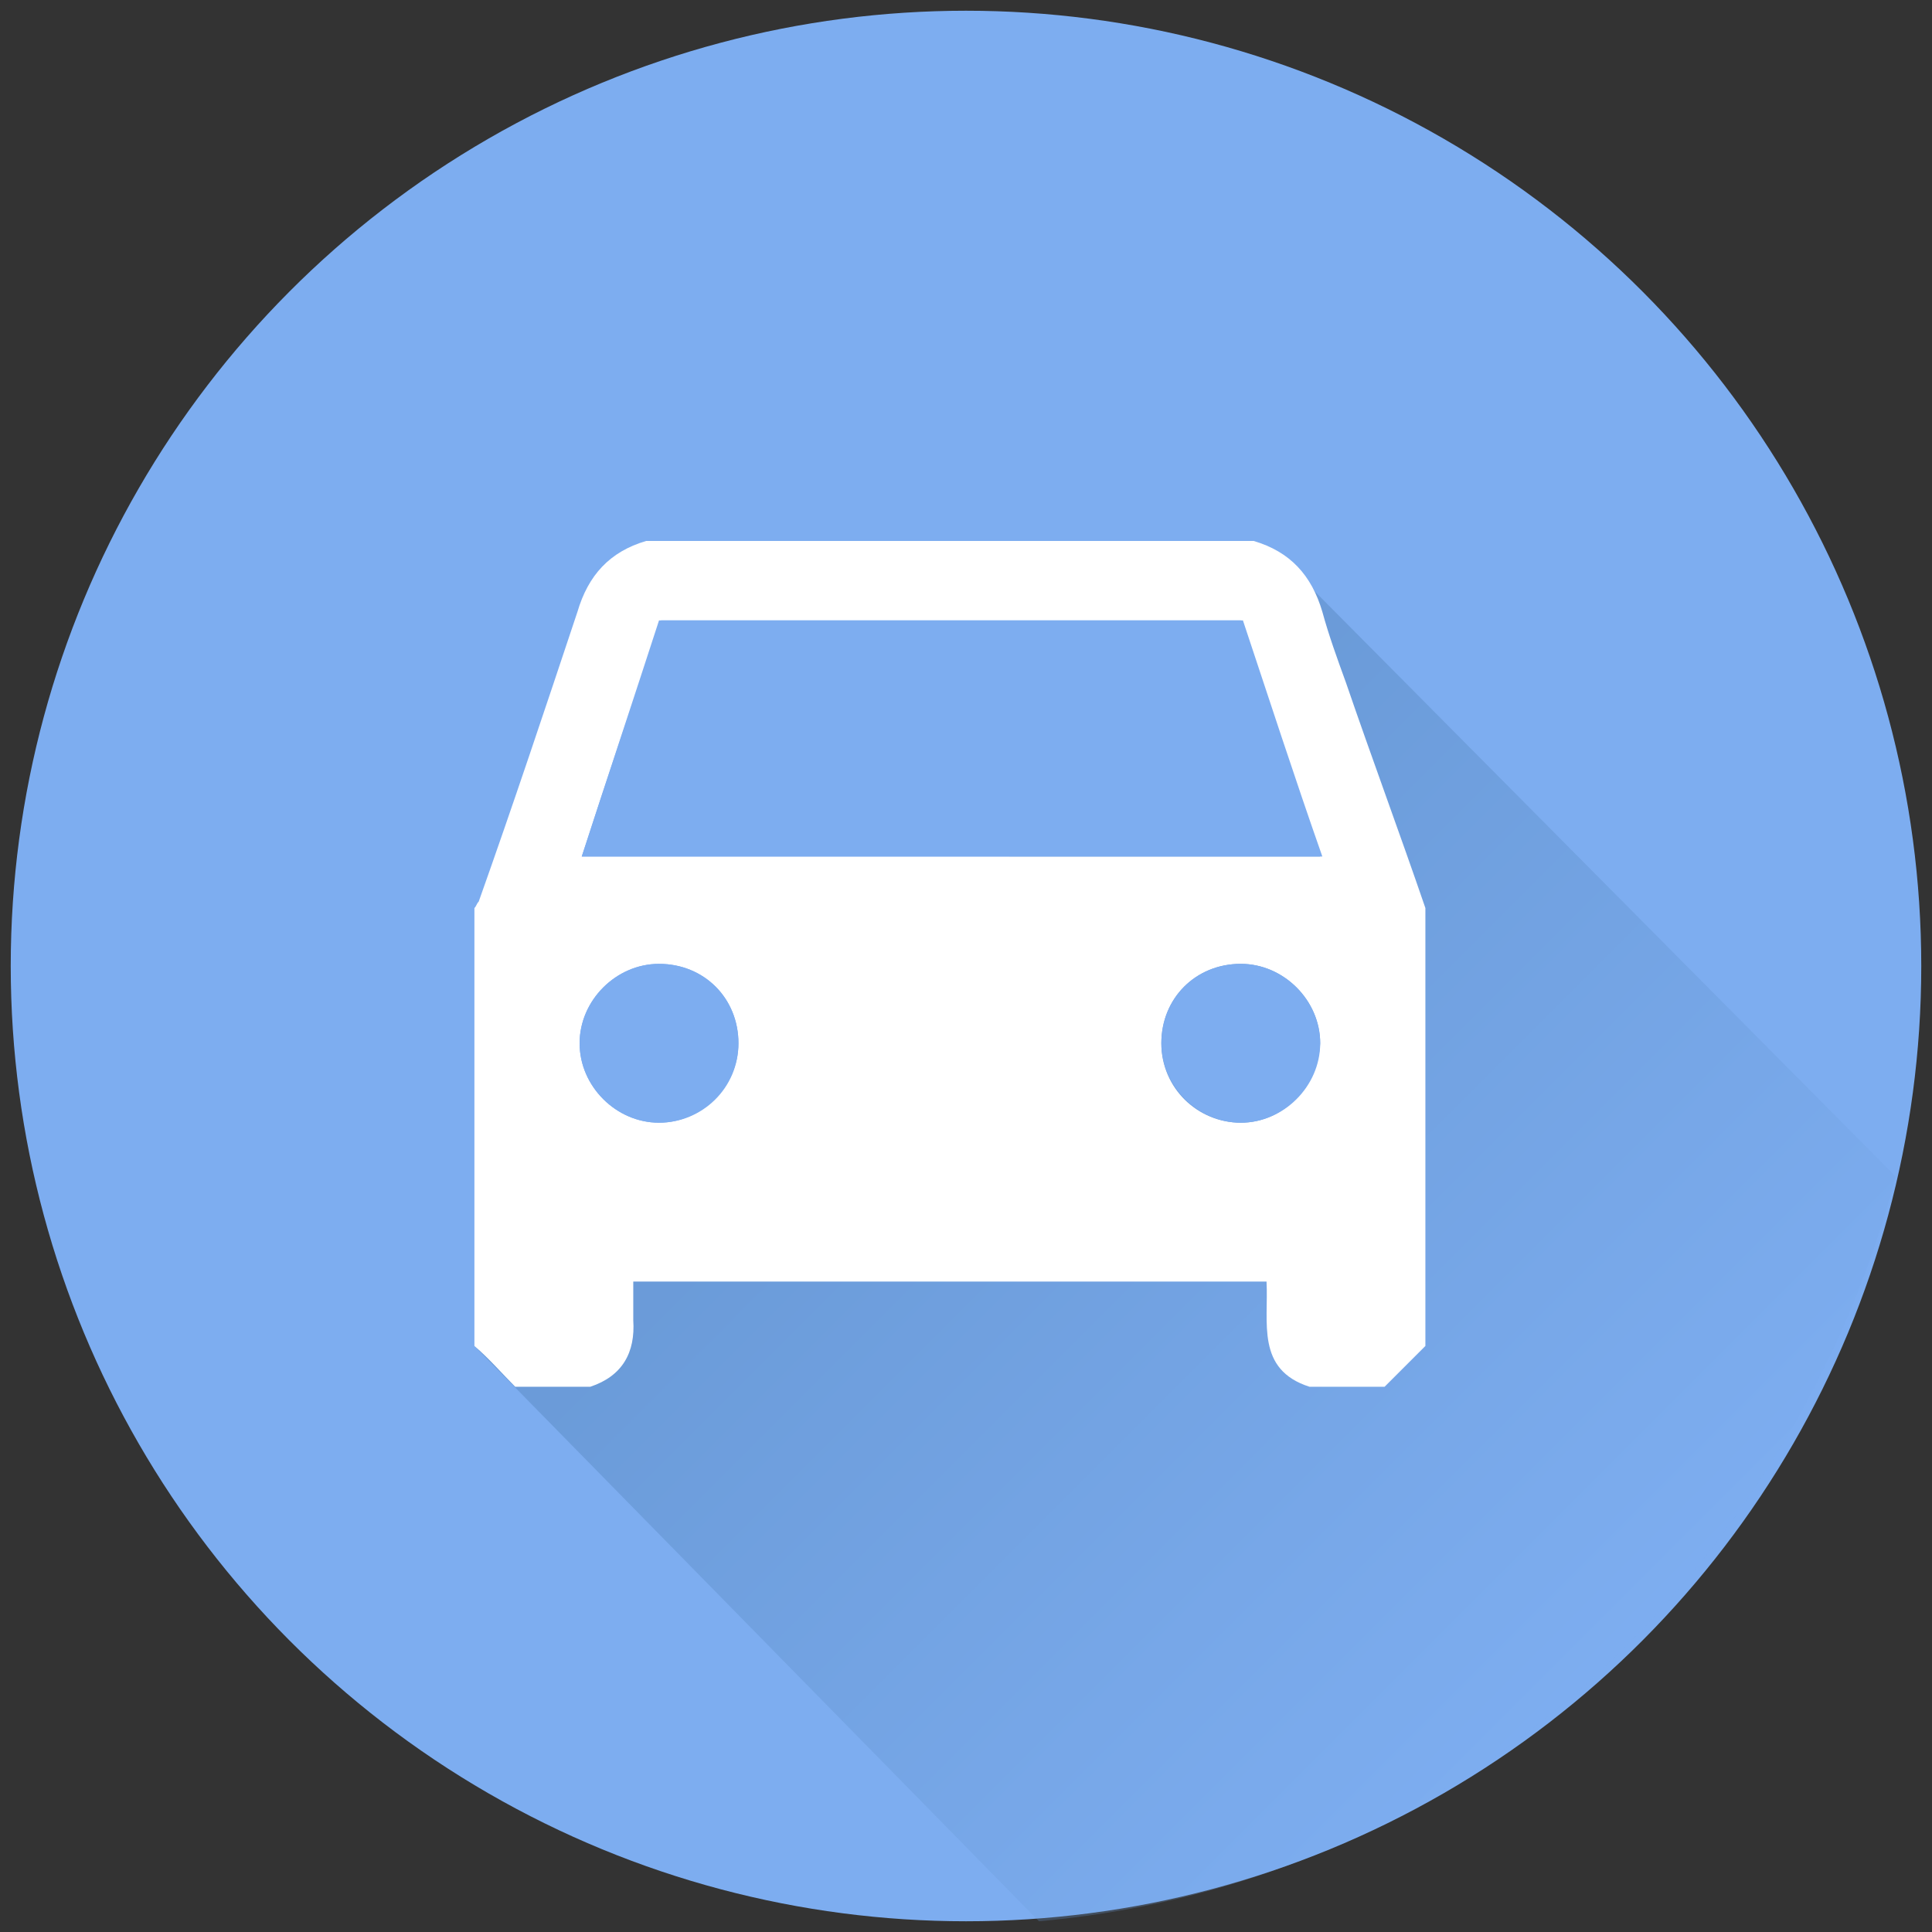
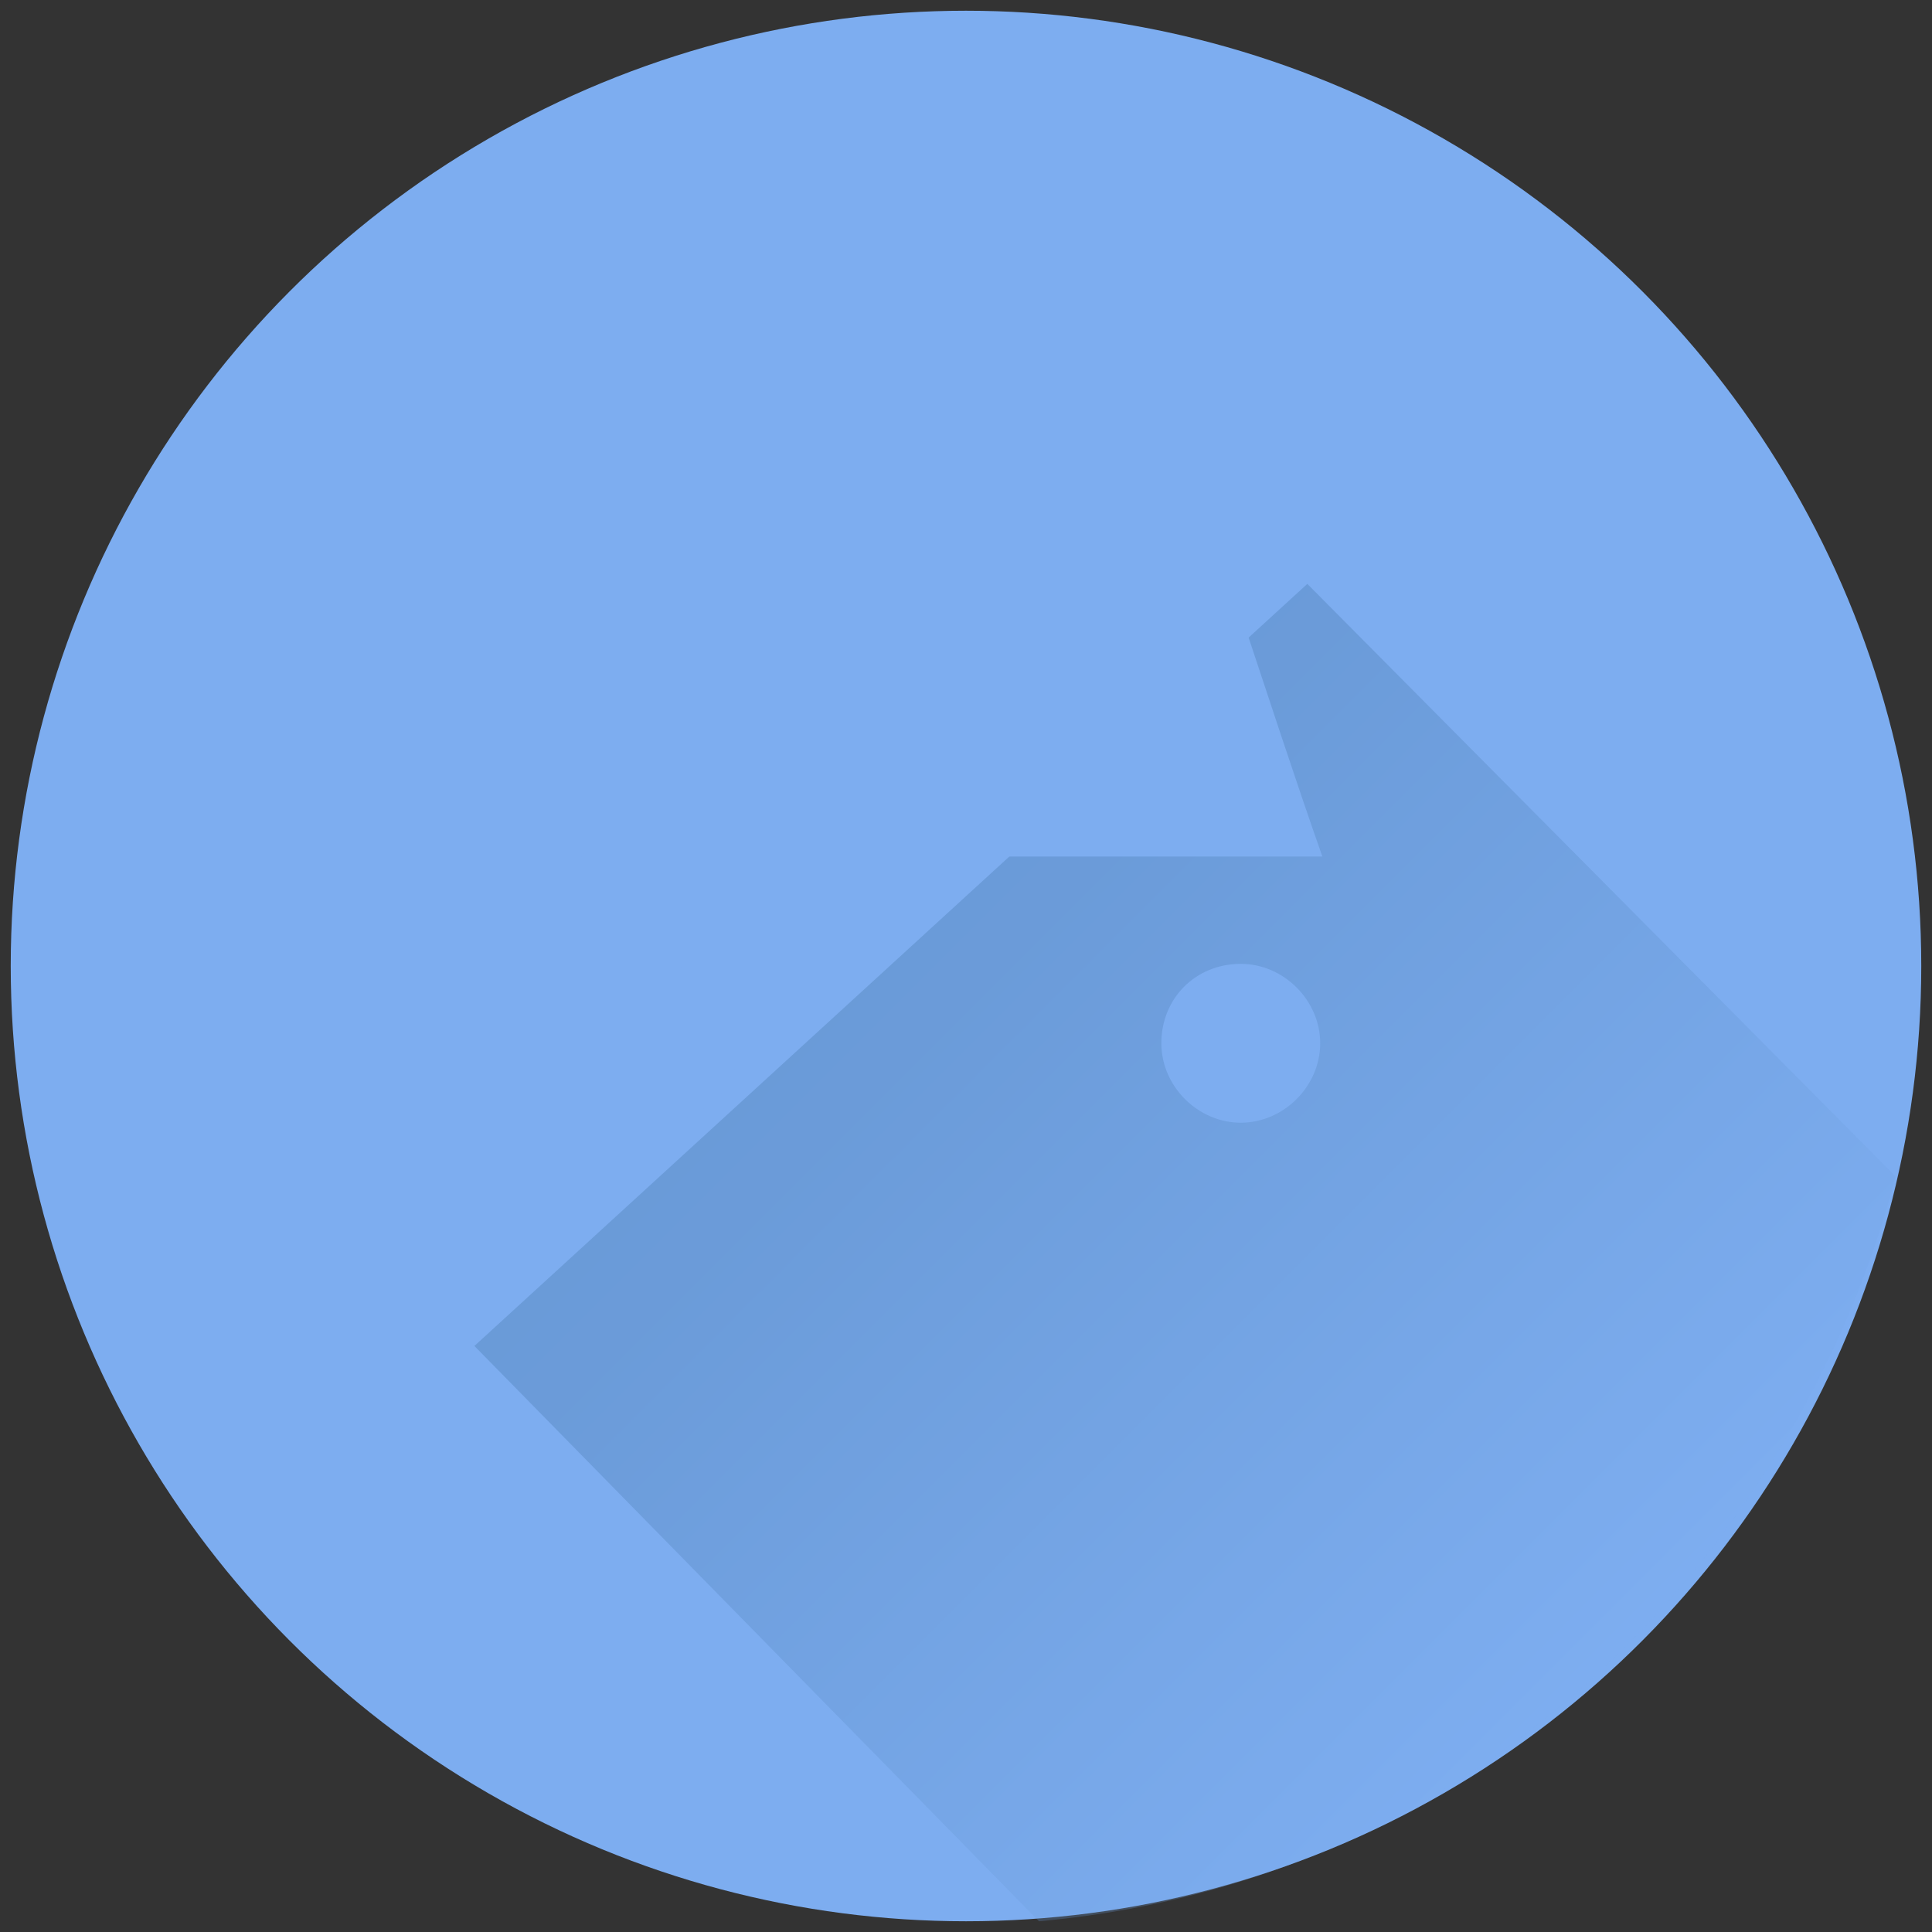
<svg xmlns="http://www.w3.org/2000/svg" version="1.1" id="Layer_1" x="0" y="0" viewBox="0 0 90 90" xml:space="preserve">
  <rect x="0" y="0" width="90" height="90" fill="#333333" stroke="none" />
  <style>.st1{fill:#7dadf0}.st3{fill:#fff}</style>
  <path id="XMLID_61_" d="M155.9 56.8c3 0 5.4-2.4 5.4-5.4 0-3-2.4-5.4-5.4-5.4-3 0-5.4 2.4-5.4 5.4 0 3 2.4 5.4 5.4 5.4zm0 2.7c-3.6 0-10.7 1.8-10.7 5.4v2.7h21.5v-2.7c-.1-3.6-7.2-5.4-10.8-5.4z" fill="#bad2f4" />
  <circle class="st1" cx="155" cy="45" r="44.5" id="Circle_2_" />
  <linearGradient id="Long_Shadow_3_" gradientUnits="userSpaceOnUse" x1="184.073" y1="77.756" x2="144.175" y2="37.858">
    <stop offset="0" stop-color="#7dadf0" />
    <stop offset=".891" stop-color="#346695" />
    <stop offset="1" stop-color="#306391" />
  </linearGradient>
  <path id="Long_Shadow_2_" d="M136 62.2l27.2 26.3c19.5-5.1 28.7-17.2 33.4-30.7l-37-35.4L136 62.2z" opacity=".25" fill="url(#Long_Shadow_3_)" />
  <circle id="head_1_" class="st3" cx="155" cy="31.8" r="9.9" />
  <path id="body_1_" class="st3" d="M163.2 44H148c-14.6 0-15.7 13.9-15.7 13.9 8.7 11.7 22.5 11.3 22.5 11.3s14.6.5 23.2-11.2c0 0-.2-14-14.8-14z" />
  <path id="tie_1_" class="st1" d="M158 46.5h-6v1.3l2.2 2L152 66l3 1.7 2.8-1.7-2-16.2 2.2-2z" />
  <path id="XMLID_5_" class="st1" d="M143.6 44H154l-5.4-4.7z" />
  <g id="XMLID_35_">
    <circle class="st1" cx="45" cy="45" r="44.5" id="Circle_3_" />
    <linearGradient id="Long_Shadow_4_" gradientUnits="userSpaceOnUse" x1="74.427" y1="78.089" x2="40.592" y2="44.255">
      <stop offset="0" stop-color="#7dadf0" />
      <stop offset=".891" stop-color="#346695" />
      <stop offset="1" stop-color="#306391" />
    </linearGradient>
    <path id="Long_Shadow_1_" d="M22.1 62.7l26.3 26.8c23.1-2.1 36.2-20.2 39.9-34.7L60.9 27.2 22.1 62.7z" opacity=".25" fill="url(#Long_Shadow_4_)" />
  </g>
  <g id="XMLID_6_">
-     <path id="XMLID_19_" class="st3" d="M22.1 62.7V42.3c.1-.1.1-.2.2-.3 1.6-4.5 3.1-9 4.6-13.5.5-1.7 1.5-2.8 3.2-3.3h28.3c1.7.5 2.7 1.6 3.2 3.3.3 1.1.7 2.2 1.1 3.3 1.2 3.5 2.5 7 3.7 10.5v20.4l-1.9 1.9H61c-2.5-.8-1.9-3-2-4.9H29.5v1.8c.1 1.5-.5 2.6-2 3.1H24c-.6-.6-1.2-1.3-1.9-1.9zm5-22.8h34.4c-1.2-3.7-2.5-7.4-3.7-11H30.7c-1.2 3.7-2.4 7.3-3.6 11zm7.3 8.7c0-2.1-1.6-3.7-3.7-3.7-2 0-3.7 1.7-3.7 3.7s1.7 3.7 3.7 3.7 3.7-1.7 3.7-3.7zm19.7 0c0 2.1 1.7 3.7 3.7 3.7s3.6-1.7 3.7-3.7c0-2-1.7-3.7-3.7-3.7-2.1 0-3.7 1.6-3.7 3.7z" />
    <path id="XMLID_13_" class="st1" d="M27.1 39.9c1.2-3.7 2.4-7.3 3.7-11h27.1c1.2 3.6 2.4 7.3 3.7 11H27.1z" />
    <path id="XMLID_9_" class="st1" d="M34.4 48.6c0 2.1-1.7 3.7-3.7 3.7S27 50.6 27 48.6s1.7-3.7 3.7-3.7c2.1 0 3.7 1.6 3.7 3.7z" />
    <path id="XMLID_7_" class="st1" d="M54.1 48.6c0-2.1 1.6-3.7 3.7-3.7 2 0 3.7 1.7 3.7 3.7s-1.7 3.7-3.7 3.7-3.7-1.7-3.7-3.7z" />
  </g>
  <g id="XMLID_65_">
    <circle class="st1" cx="265" cy="45" r="44.5" id="Circle_5_" />
    <linearGradient id="XMLID_2_" gradientUnits="userSpaceOnUse" x1="297.458" y1="75.091" x2="262.32" y2="39.953">
      <stop offset="0" stop-color="#7dadf0" />
      <stop offset=".891" stop-color="#346695" />
      <stop offset="1" stop-color="#306391" />
    </linearGradient>
    <path id="XMLID_95_" d="M243.2 59.1l29.5 29.8c19.9-4.5 33.3-18.2 36.8-40.2l-24.6-23.4-41.7 33.8z" opacity=".25" fill="url(#XMLID_2_)" />
    <path class="st3" d="M283.5 24.7h-38.2c-1.5 0-2.7 1.2-2.7 2.7v30c0 1.5 1.2 2.7 2.7 2.7h14.1v5.5h8.2v-5.5h15.9c1.5 0 2.7-1.2 2.7-2.7v-30c0-1.5-1.2-2.7-2.7-2.7zm-11.2 40.9h-17.4c-.5 0-.8.4-.8.8v1.1c0 .5.4.8.8.8h17.4c.5 0 .8-.4.8-.8v-1.1c0-.4-.3-.8-.8-.8z" id="Computer_1_" />
    <path class="st1" d="M246.4 28.1h36.1v21.7h-36.1z" id="Screen_1_" />
    <circle class="st1" cx="263.6" cy="56" r="1.4" id="Detail_1_" />
  </g>
</svg>